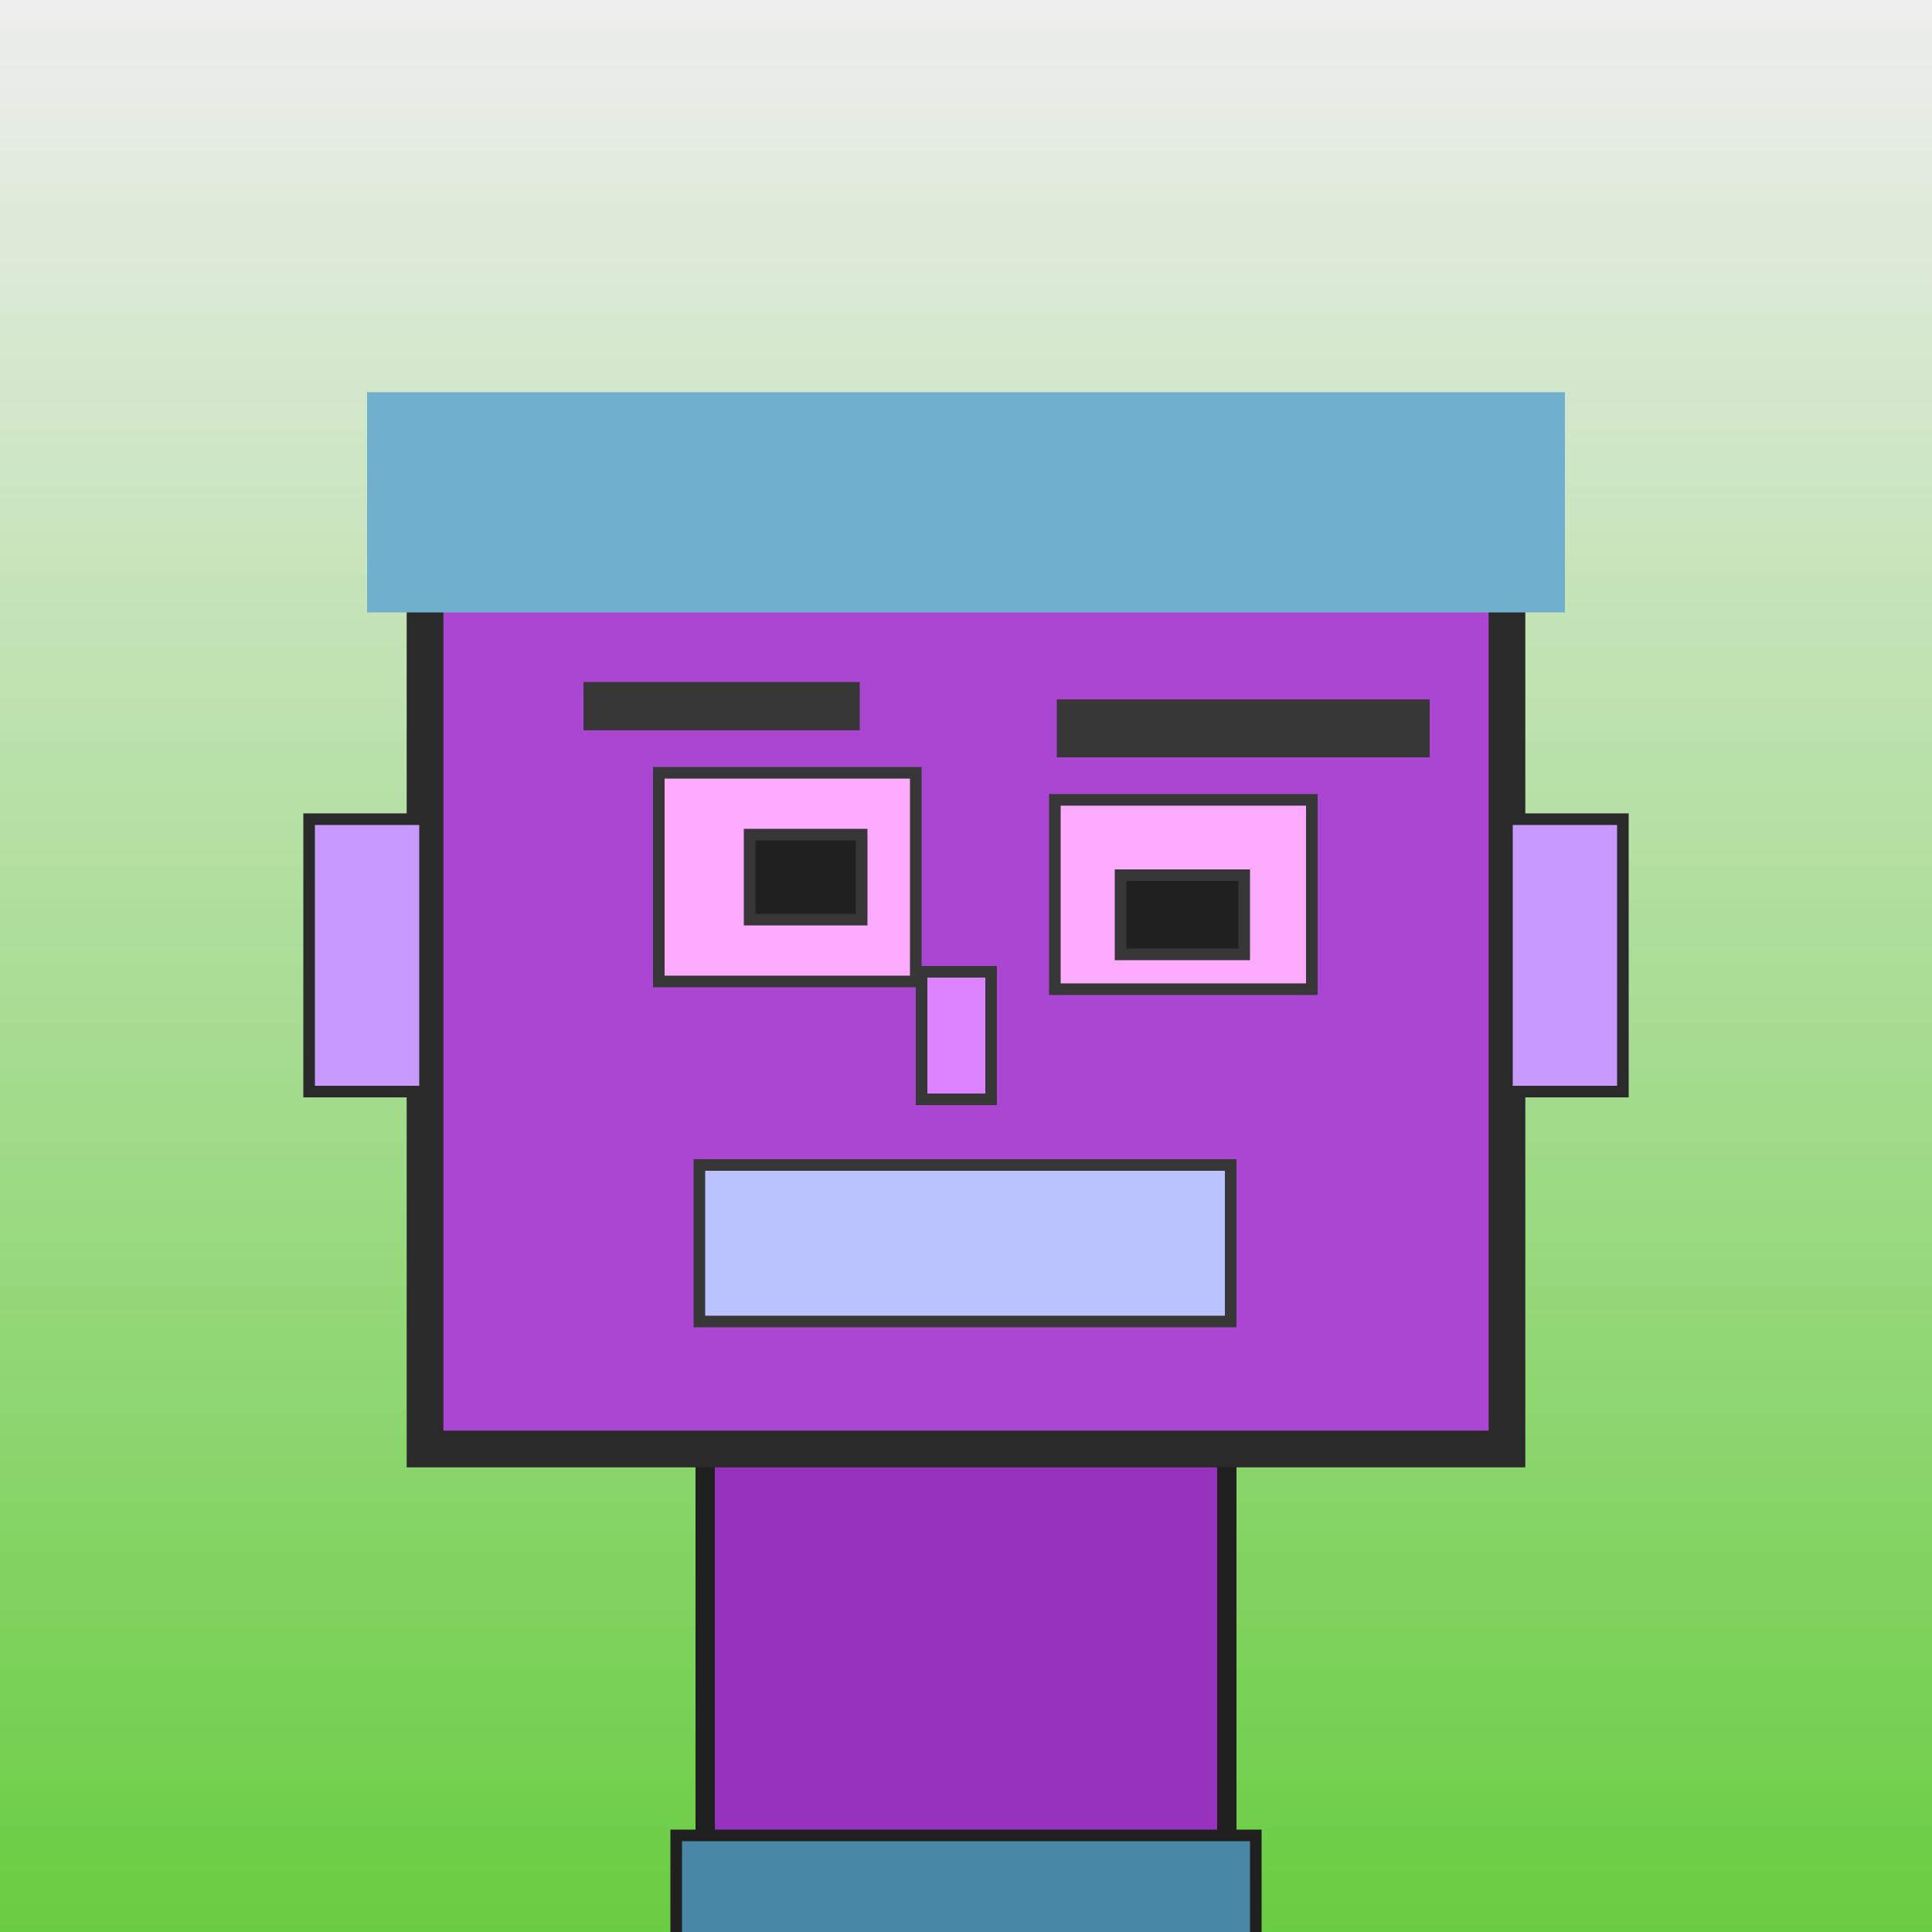
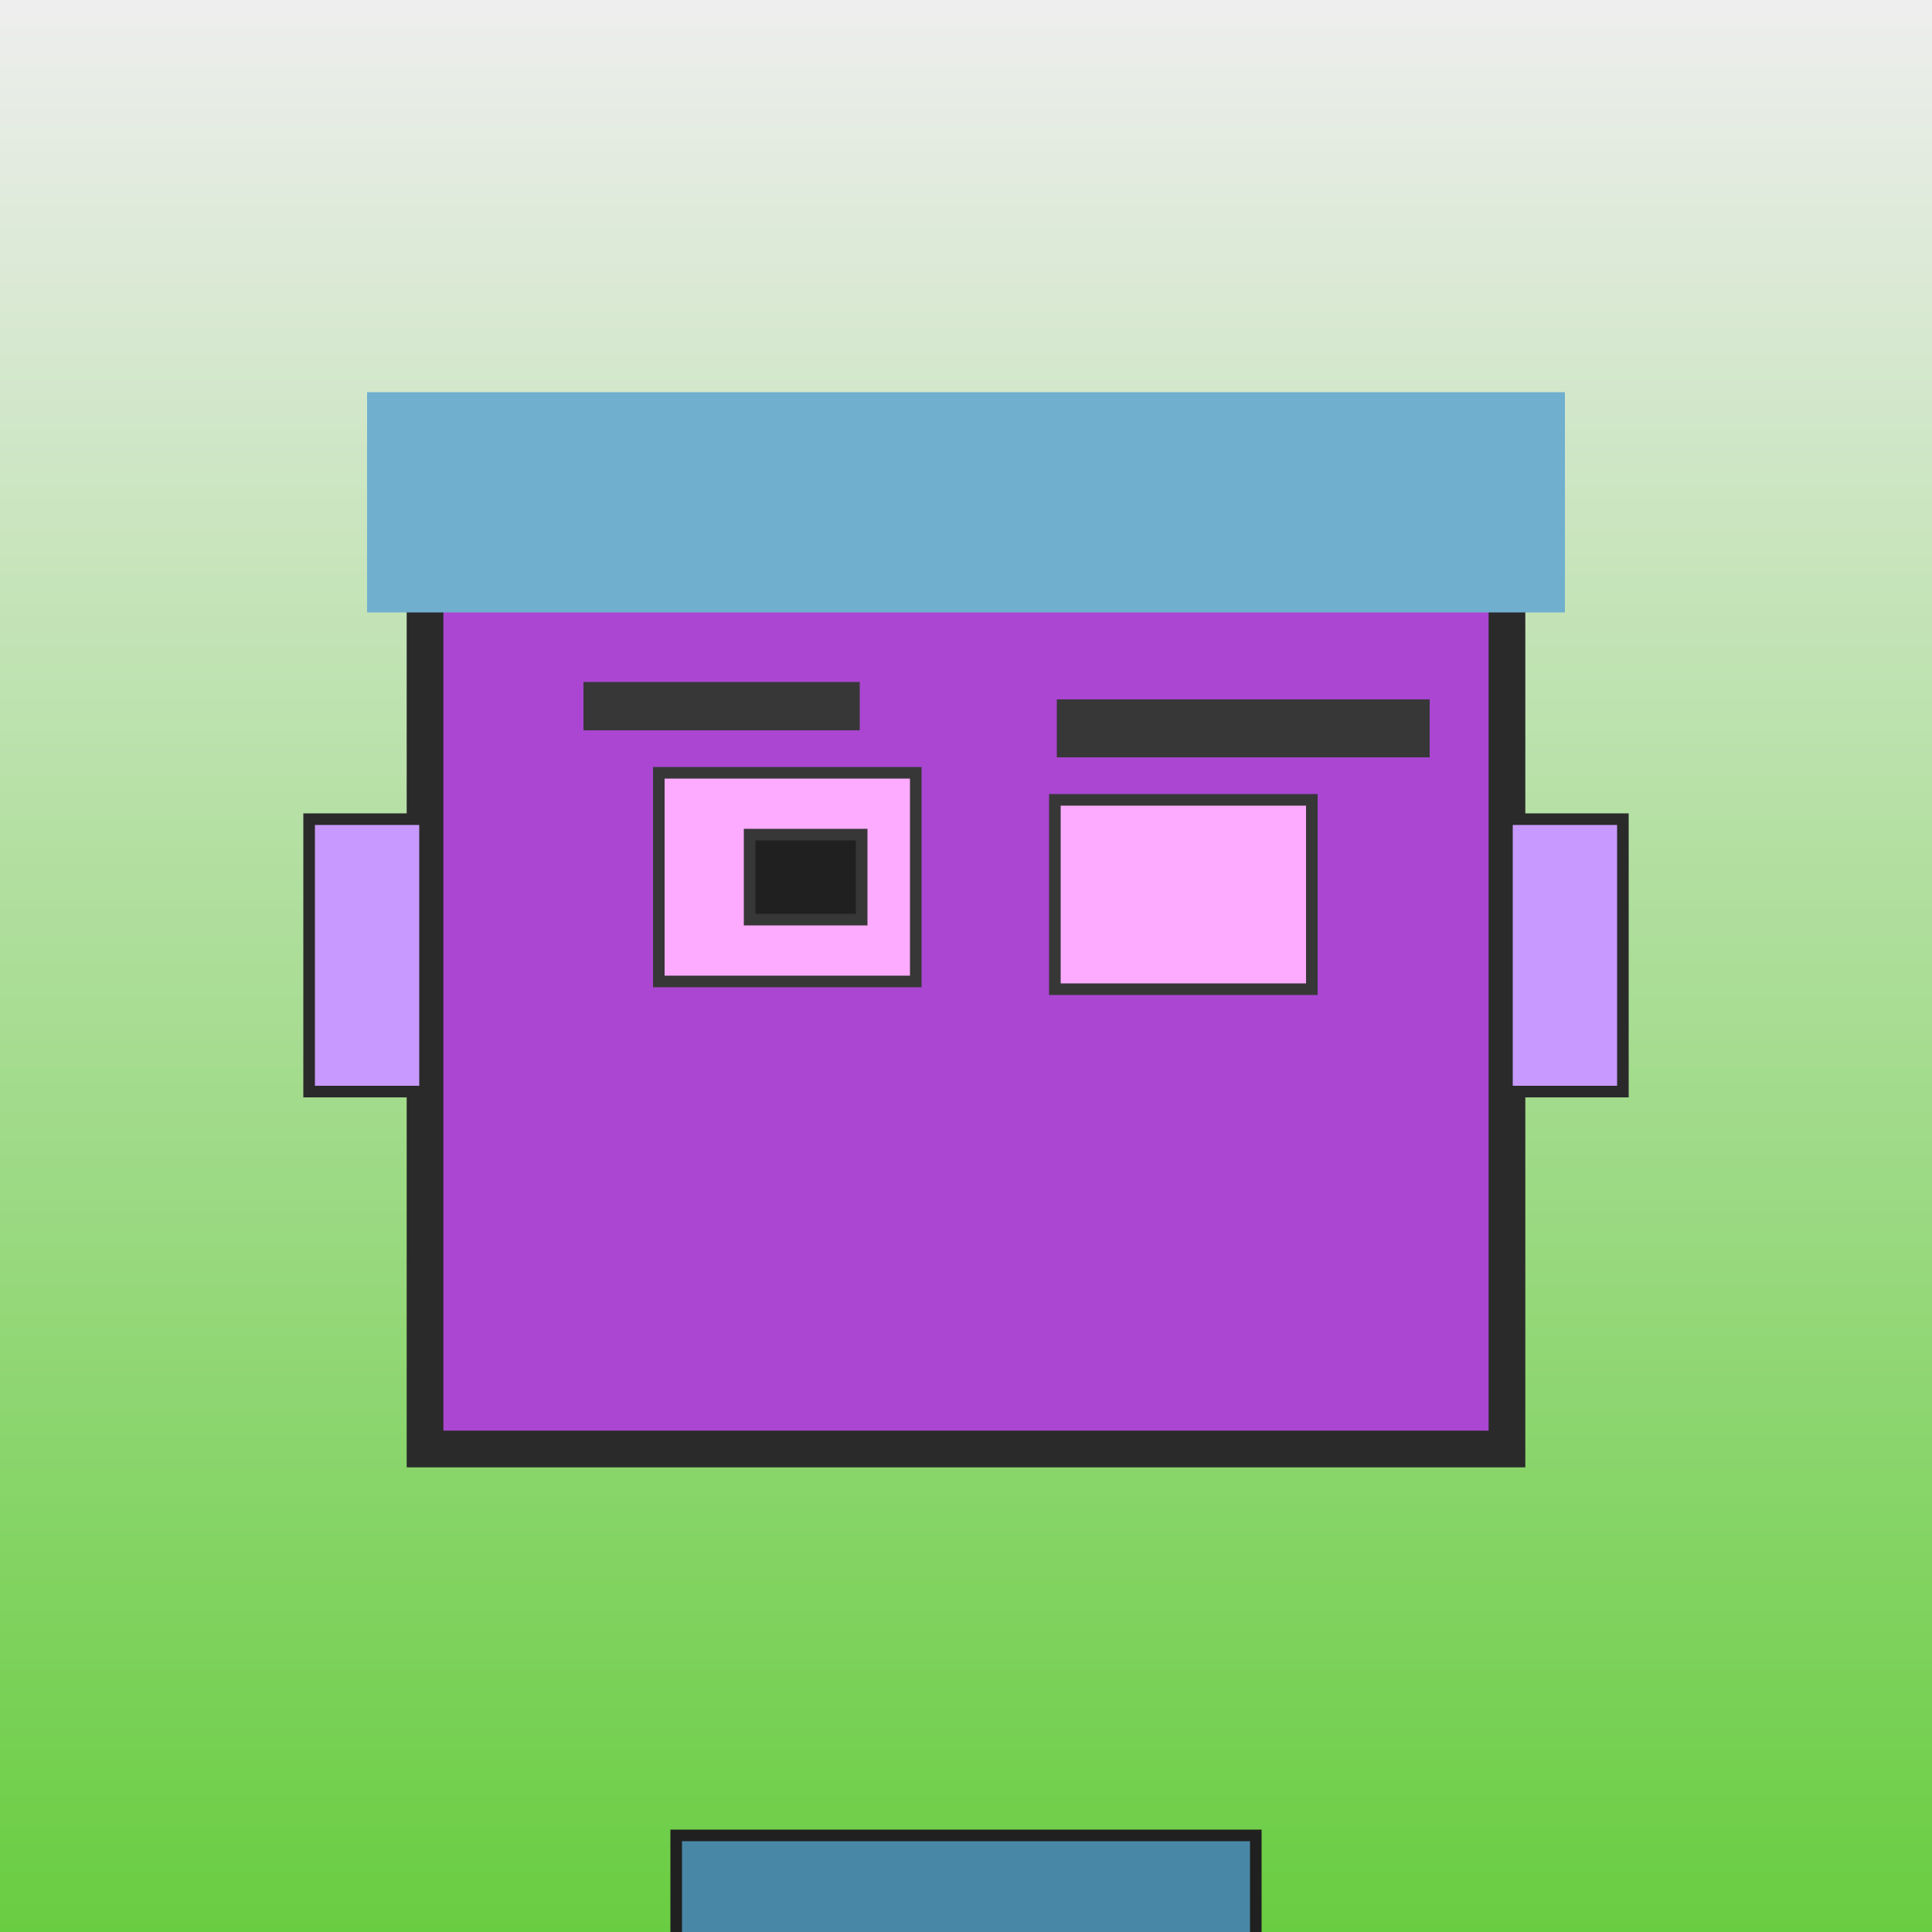
<svg xmlns="http://www.w3.org/2000/svg" viewBox="0 0 1000 1000">
  <defs>
    <linearGradient gradientUnits="userSpaceOnUse" x1="500" y1="0" x2="500" y2="1000" id="bkStyle">
      <stop offset="0" style="stop-color: #eeeeee" />
      <stop offset="1" style="stop-color: rgb(105, 205, 65)" />
    </linearGradient>
  </defs>
  <rect id="background" width="1000" height="1000" style="fill: url(#bkStyle);" onclick="background.style.fill='rgba(0,0,0,0)'" />
-   <rect x="365" y="750" width="270" height="260" style="fill: rgb(150, 50, 190); stroke-width: 10px; stroke: rgb(32, 32, 32);" />
  <rect x="220" y="250" width="560" height="500" style="fill: rgb(170, 70, 210); stroke-width: 19px; stroke: rgb(42, 42, 42);" />
  <rect x="341" y="400" width="133" height="108" style="fill: rgb(253, 171, 302); stroke-width: 6px; stroke: rgb(55, 55, 55);" />
  <rect x="546" y="414" width="133" height="98" style="fill: rgb(253, 171, 302); stroke-width: 6px; stroke: rgb(55, 55, 55);" />
  <rect x="388" y="432" width="58" height="44" style="fill: rgb(32,32,32); stroke-width: 6px; stroke: rgb(55,55,55);" />
-   <rect x="580" y="453" width="64" height="41" style="fill: rgb(32,32,32); stroke-width: 6px; stroke: rgb(55,55,55);" />
-   <rect x="477" y="503" width="36" height="66" style="fill: rgb(222, 131, 298); stroke-width: 6px; stroke: rgb(55, 55, 55);" />
  <rect x="160" y="424" width="60" height="141" style="fill: rgb(200, 154, 303); stroke-width: 6px; stroke: rgb(42, 42, 42);" />
  <rect x="780" y="424" width="60" height="141" style="fill: rgb(200, 154, 303); stroke-width: 6px; stroke: rgb(42, 42, 42);" />
  <rect x="302" y="353" width="143" height="25" style="fill: rgb(55, 55, 55); stroke-width: 0px; stroke: rgb(0, 0, 0);" />
  <rect x="547" y="362" width="193" height="30" style="fill: rgb(55, 55, 55); stroke-width: 0px; stroke: rgb(0, 0, 0);" />
-   <rect x="362" y="603" width="275" height="81" style="fill: rgb(187, 195, 281); stroke-width: 6px; stroke: rgb(55, 55, 55);" />
  <rect x="190" y="203" width="620" height="114" style="fill: rgb(113, 175, 207); stroke-width: 0px; stroke: rgb(0, 0, 0);" />
  <rect x="350" y="950" width="300" height="62" style="fill: rgb(73, 135, 167); stroke-width: 6px; stroke: rgb(32, 32, 32);" />
</svg>